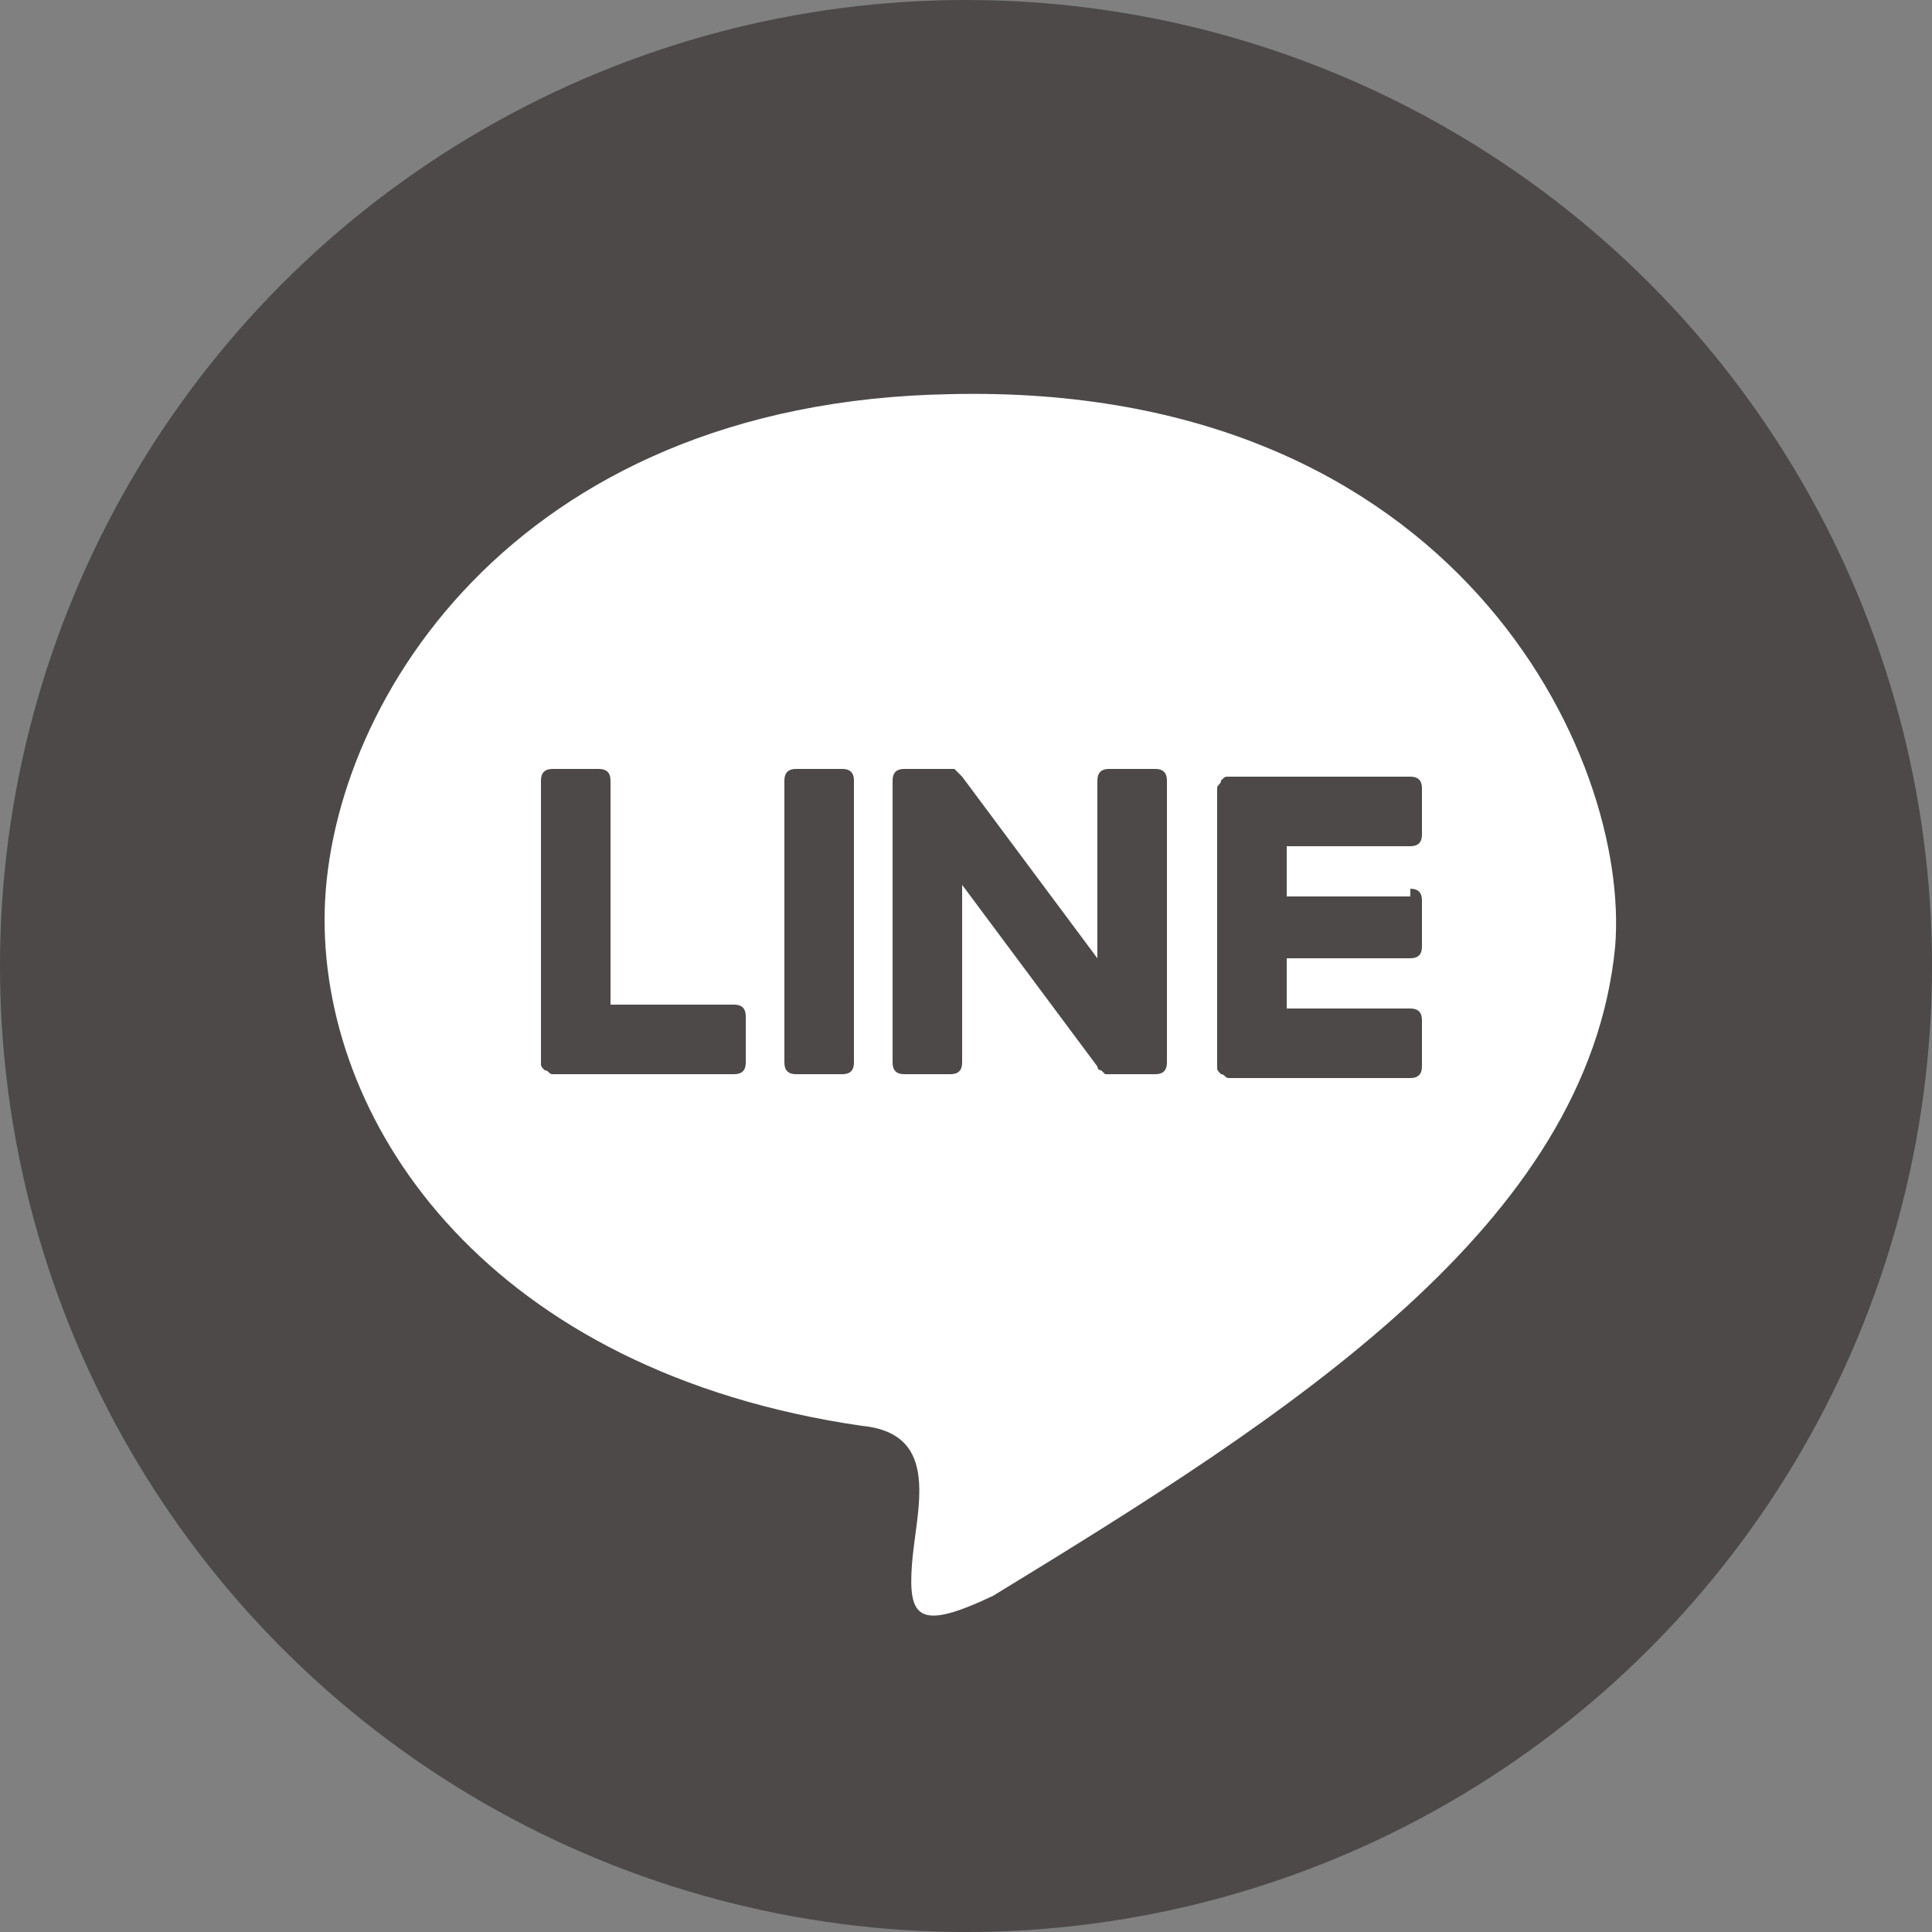
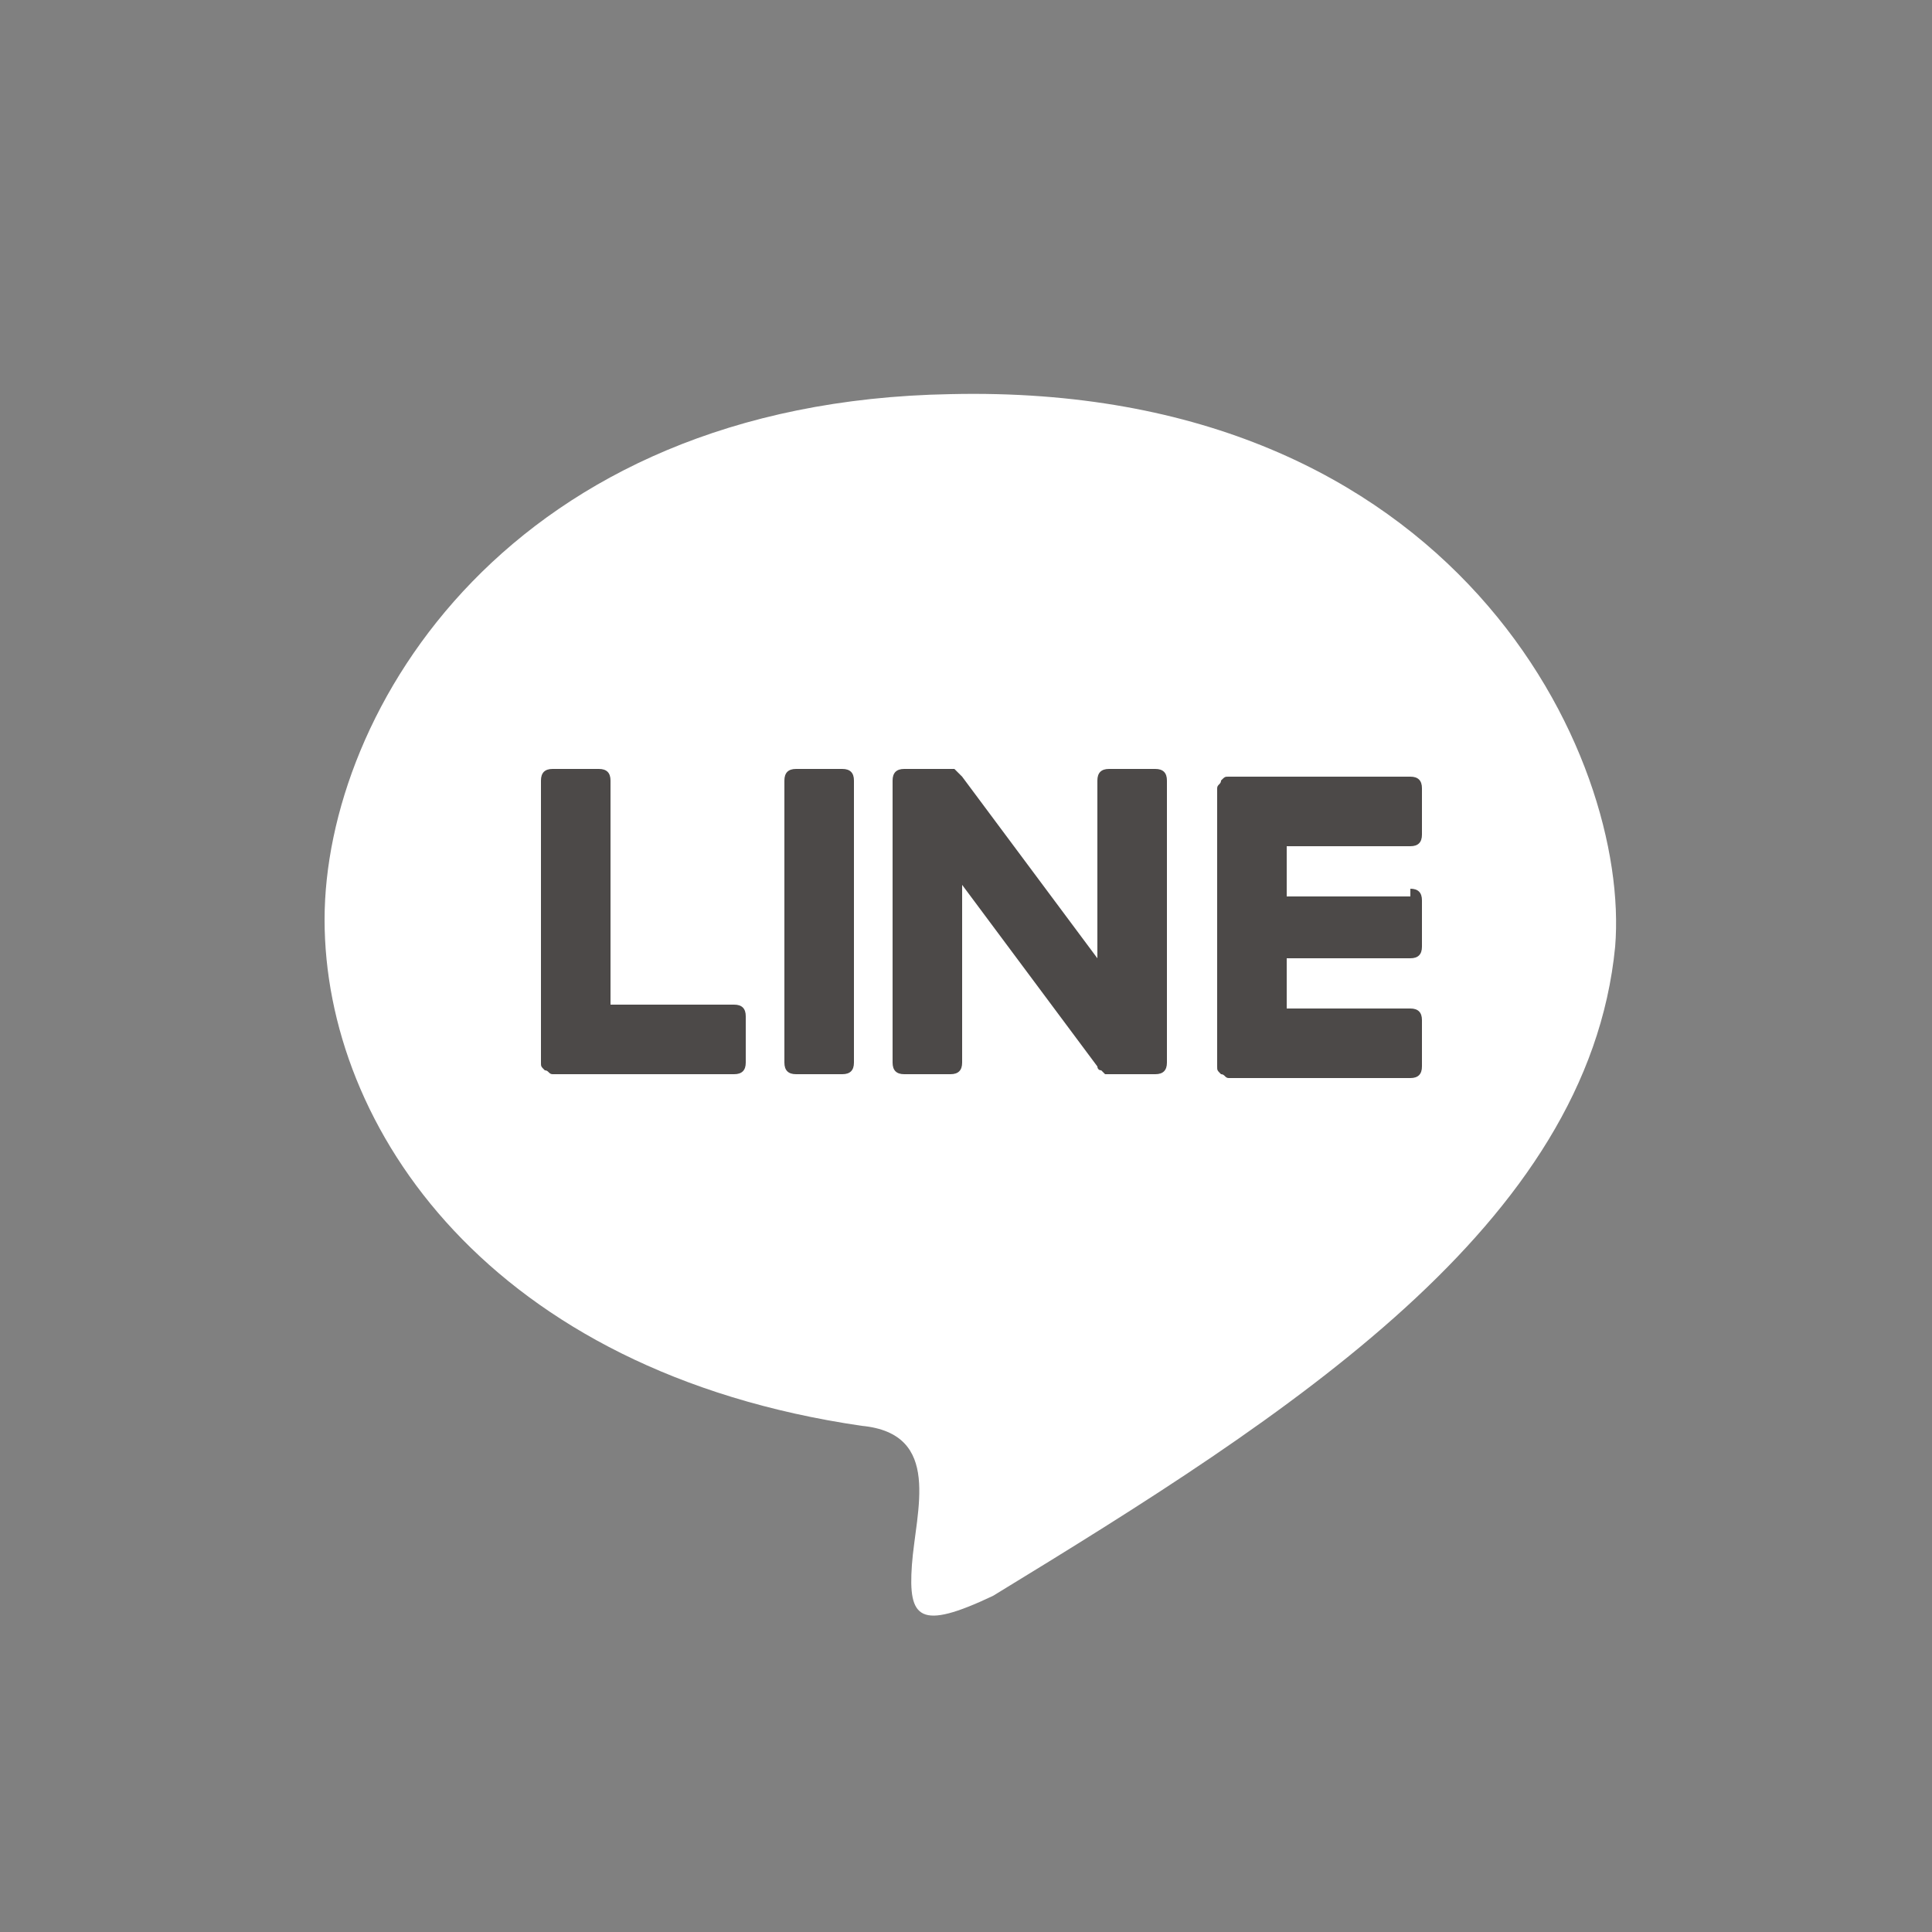
<svg xmlns="http://www.w3.org/2000/svg" version="1.1" id="レイヤー_1" x="0px" y="0px" viewBox="0 0 50 50" style="enable-background:new 0 0 50 50;" xml:space="preserve">
  <rect x="0" y="0" width="50" height="50" fill="#808080" stroke="none" />
  <style type="text/css">
	.st0{fill:#4C4948;}
	.st1{fill:#FFFFFF;}
</style>
-   <circle class="st0" cx="25" cy="25" r="25" />
  <path class="st1" d="M25.7,41.3c7.7-4.7,15.4-9.6,16.1-16.8c0.4-4.9-4.1-14.6-17.2-14.3C13.2,10.4,8.4,18.4,8.4,23.8  s4.3,11.7,13.9,13.1c2.1,0.2,1.4,2.2,1.3,3.6S23.8,42.2,25.7,41.3z" />
  <path class="st0" d="M19.3,27.5c0,0.2-0.1,0.3-0.3,0.3h-4.7c-0.1,0-0.1-0.1-0.2-0.1C14,27.6,14,27.6,14,27.5v-7.3  c0-0.2,0.1-0.3,0.3-0.3h1.2c0.2,0,0.3,0.1,0.3,0.3V26H19c0.2,0,0.3,0.1,0.3,0.3V27.5L19.3,27.5z M22.1,27.5c0,0.2-0.1,0.3-0.3,0.3  h-1.2c-0.2,0-0.3-0.1-0.3-0.3v-7.3c0-0.2,0.1-0.3,0.3-0.3h1.2c0.2,0,0.3,0.1,0.3,0.3V27.5z M30.2,27.5c0,0.2-0.1,0.3-0.3,0.3h-1.1  c-0.1,0-0.1,0-0.1,0s0,0-0.1,0l-0.1-0.1c-0.1,0-0.1-0.1-0.1-0.1l-3.5-4.7v4.6c0,0.2-0.1,0.3-0.3,0.3h-1.2c-0.2,0-0.3-0.1-0.3-0.3  v-7.3c0-0.2,0.1-0.3,0.3-0.3h1.2l0,0h0.1l0.1,0.1l0,0l0,0l0,0c0,0,0,0,0.1,0.1l3.5,4.7v-4.6c0-0.2,0.1-0.3,0.3-0.3h1.2  c0.2,0,0.3,0.1,0.3,0.3V27.5L30.2,27.5z M36.5,23c0.2,0,0.3,0.1,0.3,0.3v1.2c0,0.2-0.1,0.3-0.3,0.3h-3.2v1.3h3.2  c0.2,0,0.3,0.1,0.3,0.3v1.2c0,0.2-0.1,0.3-0.3,0.3h-4.7c-0.1,0-0.1-0.1-0.2-0.1l0,0c-0.1-0.1-0.1-0.1-0.1-0.2v-7.2  c0-0.1,0.1-0.1,0.1-0.2c0.1-0.1,0.1-0.1,0.2-0.1h4.7c0.2,0,0.3,0.1,0.3,0.3v1.2c0,0.2-0.1,0.3-0.3,0.3h-3.2v1.3h3.2V23z" />
</svg>